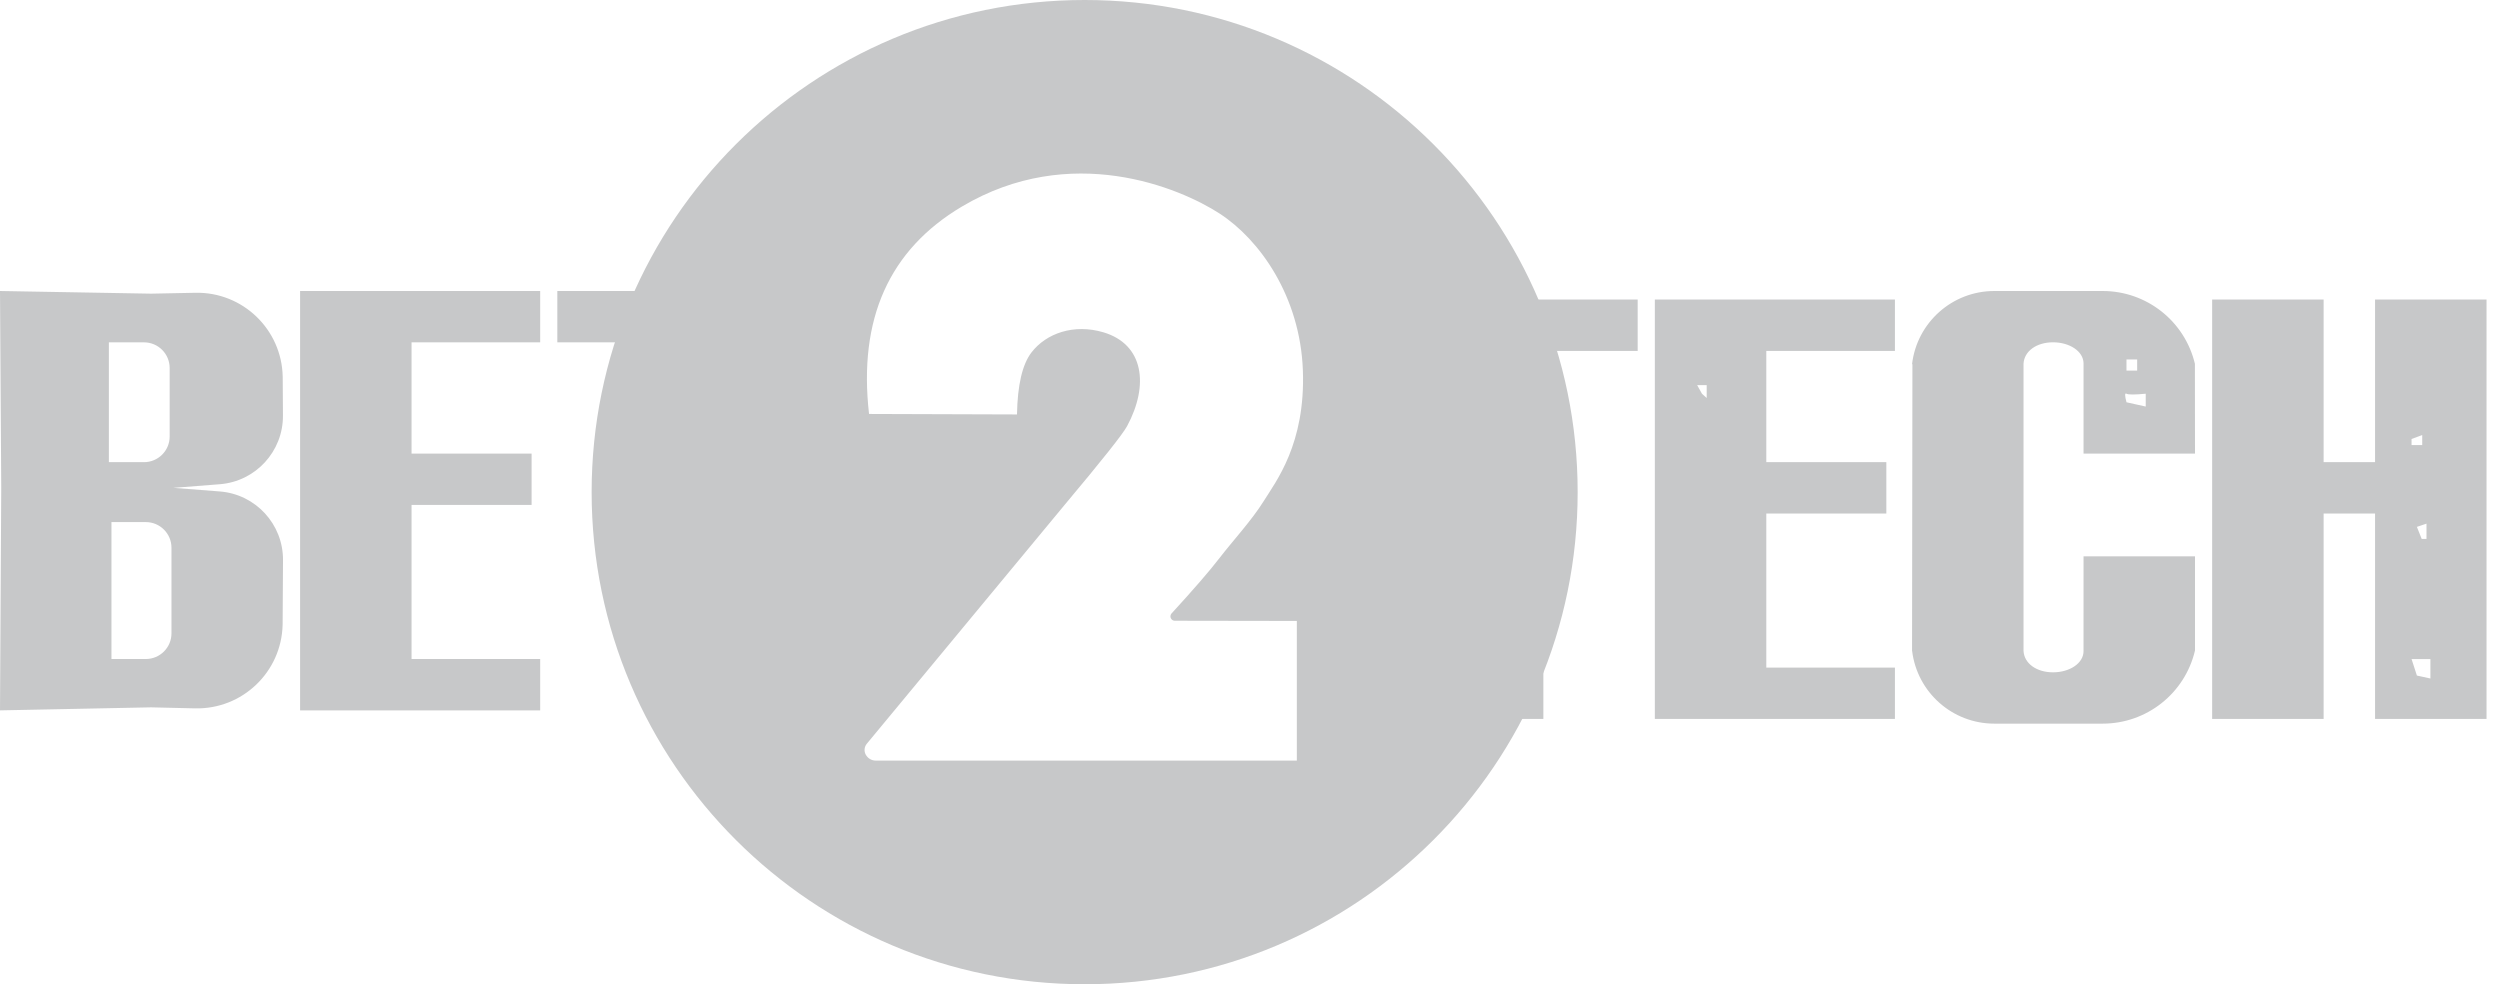
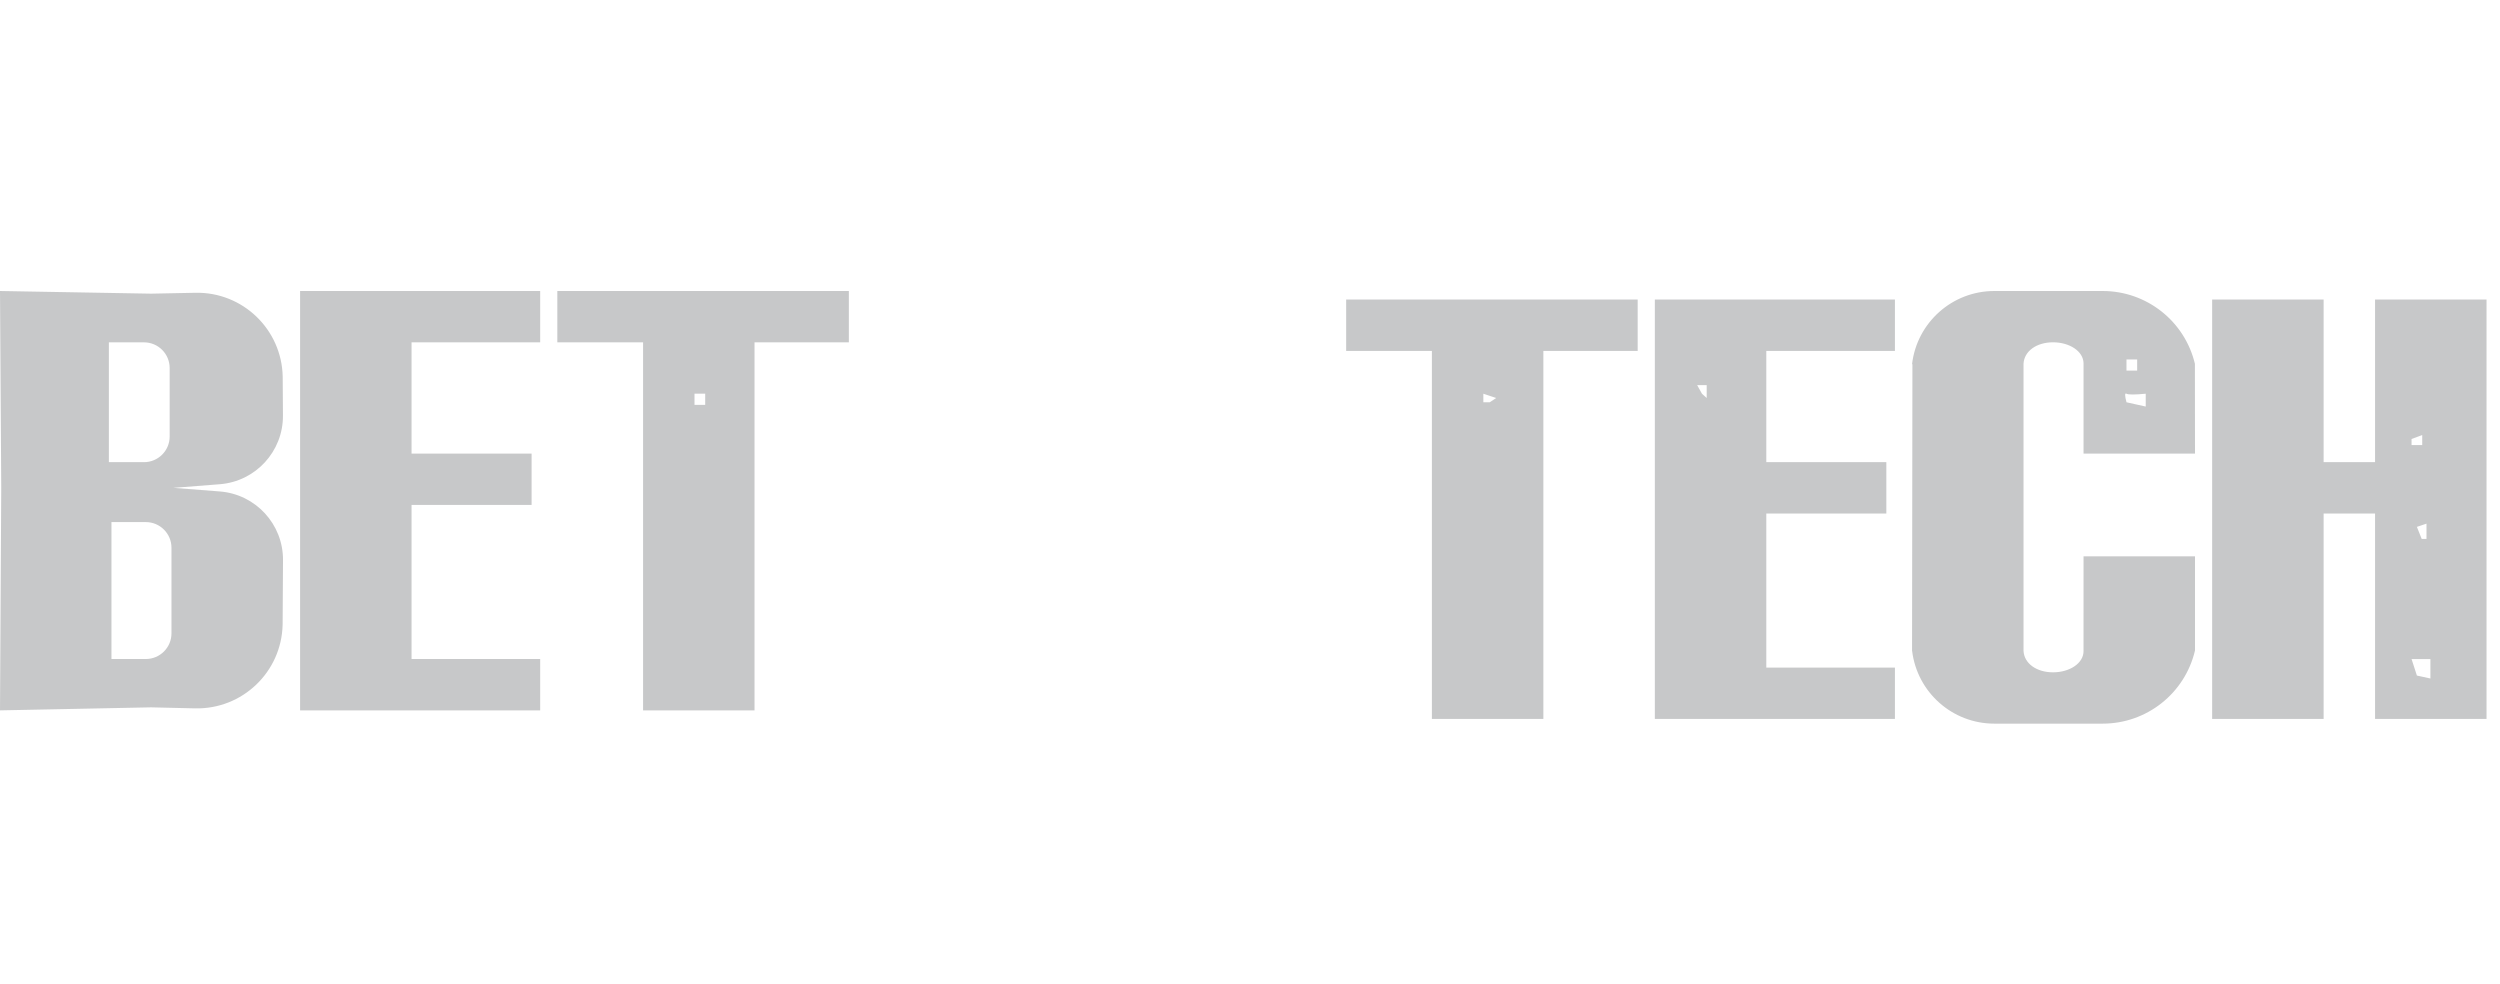
<svg xmlns="http://www.w3.org/2000/svg" width="127" height="50" viewBox="0 0 127 50" fill="none">
-   <path fill-rule="evenodd" clip-rule="evenodd" d="M55.1 50C41.268 50 30.055 38.807 30.055 25C30.055 11.193 41.268 0 55.1 0C68.932 0 80.145 11.193 80.145 25C80.145 38.807 68.932 50 55.1 50ZM44.147 21.029L51.663 21.054C51.69 19.561 51.934 18.513 52.395 17.909C53.148 16.925 54.56 16.439 56.05 16.88C58.102 17.489 58.383 19.556 57.256 21.648C57.041 22.048 55.984 23.38 54.087 25.643L44.034 37.782C43.903 37.94 43.883 38.161 43.982 38.34C44.084 38.524 44.277 38.638 44.486 38.638H65.879V31.544L59.681 31.534C59.558 31.534 59.458 31.434 59.458 31.311C59.458 31.263 59.474 31.216 59.503 31.177C60.634 29.944 61.45 29 61.953 28.346C62.602 27.502 63.6 26.416 64.187 25.471C64.814 24.46 66.325 22.555 66.186 18.809C66.047 15.062 63.994 12.172 61.959 10.851C59.925 9.531 54.39 7.208 48.857 10.498C45.169 12.691 43.598 16.202 44.147 21.029Z" fill="#c7c8c9" />
-   <path fill-rule="evenodd" clip-rule="evenodd" d="M8.807 24.783L11.168 24.966C12.987 25.108 14.388 26.63 14.377 28.455L14.358 31.663C14.358 31.688 14.358 31.713 14.357 31.738C14.302 34.139 12.311 36.04 9.91 35.985L7.674 35.933L0 36.087L0.063 24.783L0 14.783L7.674 14.918L9.925 14.873C12.326 14.823 14.312 16.73 14.361 19.131C14.361 19.151 14.361 19.172 14.362 19.192L14.374 21.108C14.386 22.933 12.985 24.457 11.165 24.599L8.807 24.783H8.807ZM5.531 17.391V23.478H7.315C8.035 23.478 8.619 22.894 8.619 22.174V18.696C8.619 17.975 8.035 17.391 7.315 17.391H5.531ZM5.662 33.478H7.407C8.127 33.478 8.711 32.894 8.711 32.174V27.826C8.711 27.106 8.127 26.522 7.407 26.522H5.662V33.478ZM20.907 33.478H27.441V36.087H15.245V14.783H27.441V17.391H20.907V23.044H27.005V25.652H20.907V33.478V33.478ZM38.33 17.391V36.087H32.668V17.391H28.312V14.783H43.122V17.391H38.33ZM35.281 20V20.567H35.824V20H35.281ZM89.728 33.913H96.262V36.522H84.066V15.217H96.262V17.826H89.728V23.478H95.826V26.087H89.728V33.913V33.913ZM78.403 17.826V36.522H72.74V17.826H68.385V15.217H83.194V17.826H78.403ZM118.04 23.478H120.653V15.217H126.316V36.522H120.653V26.087H118.04V36.522H112.377V15.217H118.04V23.478V23.478ZM102.795 33.065C102.829 33.703 103.453 34.154 104.295 34.154C105.137 34.154 105.853 33.693 105.844 33.065C105.844 33.058 105.844 33.051 105.843 33.044L105.844 28.261H111.506V33.044C110.996 35.221 109.054 36.761 106.817 36.761H101.311C99.186 36.761 97.396 35.176 97.136 33.069L97.132 33.069L97.151 18.5H97.132C97.381 16.381 99.177 14.783 101.311 14.783H106.817C109.054 14.783 110.996 16.322 111.506 18.5H111.501L111.506 23.044H105.844V18.5C105.844 18.493 105.844 18.485 105.844 18.478V18.454C105.835 17.839 105.126 17.389 104.295 17.389C103.453 17.389 102.829 17.84 102.795 18.478V33.065V33.065ZM122.507 33.479L122.778 34.318L123.465 34.468V33.479H122.507ZM122.507 22.3V22.61H123.049V22.101L122.507 22.3ZM122.778 26.765L123.022 27.377H123.266V26.601L122.778 26.765ZM108.025 18.261V18.828H108.568V18.261H108.025ZM108.026 20.001C107.935 19.948 107.935 20.093 108.026 20.436L109.003 20.653V20.001C108.442 20.054 108.116 20.054 108.026 20.001ZM75.354 20.001V20.436H75.679L76.005 20.218L75.354 20.001ZM86.217 19.566L86.459 20.001L86.7 20.218V19.566H86.217Z" fill="#c7c8c9" />
+   <path fill-rule="evenodd" clip-rule="evenodd" d="M8.807 24.783L11.168 24.966C12.987 25.108 14.388 26.63 14.377 28.455L14.358 31.663C14.358 31.688 14.358 31.713 14.357 31.738C14.302 34.139 12.311 36.04 9.91 35.985L7.674 35.933L0 36.087L0.063 24.783L0 14.783L7.674 14.918L9.925 14.873C12.326 14.823 14.312 16.73 14.361 19.131L14.374 21.108C14.386 22.933 12.985 24.457 11.165 24.599L8.807 24.783H8.807ZM5.531 17.391V23.478H7.315C8.035 23.478 8.619 22.894 8.619 22.174V18.696C8.619 17.975 8.035 17.391 7.315 17.391H5.531ZM5.662 33.478H7.407C8.127 33.478 8.711 32.894 8.711 32.174V27.826C8.711 27.106 8.127 26.522 7.407 26.522H5.662V33.478ZM20.907 33.478H27.441V36.087H15.245V14.783H27.441V17.391H20.907V23.044H27.005V25.652H20.907V33.478V33.478ZM38.33 17.391V36.087H32.668V17.391H28.312V14.783H43.122V17.391H38.33ZM35.281 20V20.567H35.824V20H35.281ZM89.728 33.913H96.262V36.522H84.066V15.217H96.262V17.826H89.728V23.478H95.826V26.087H89.728V33.913V33.913ZM78.403 17.826V36.522H72.74V17.826H68.385V15.217H83.194V17.826H78.403ZM118.04 23.478H120.653V15.217H126.316V36.522H120.653V26.087H118.04V36.522H112.377V15.217H118.04V23.478V23.478ZM102.795 33.065C102.829 33.703 103.453 34.154 104.295 34.154C105.137 34.154 105.853 33.693 105.844 33.065C105.844 33.058 105.844 33.051 105.843 33.044L105.844 28.261H111.506V33.044C110.996 35.221 109.054 36.761 106.817 36.761H101.311C99.186 36.761 97.396 35.176 97.136 33.069L97.132 33.069L97.151 18.5H97.132C97.381 16.381 99.177 14.783 101.311 14.783H106.817C109.054 14.783 110.996 16.322 111.506 18.5H111.501L111.506 23.044H105.844V18.5C105.844 18.493 105.844 18.485 105.844 18.478V18.454C105.835 17.839 105.126 17.389 104.295 17.389C103.453 17.389 102.829 17.84 102.795 18.478V33.065V33.065ZM122.507 33.479L122.778 34.318L123.465 34.468V33.479H122.507ZM122.507 22.3V22.61H123.049V22.101L122.507 22.3ZM122.778 26.765L123.022 27.377H123.266V26.601L122.778 26.765ZM108.025 18.261V18.828H108.568V18.261H108.025ZM108.026 20.001C107.935 19.948 107.935 20.093 108.026 20.436L109.003 20.653V20.001C108.442 20.054 108.116 20.054 108.026 20.001ZM75.354 20.001V20.436H75.679L76.005 20.218L75.354 20.001ZM86.217 19.566L86.459 20.001L86.7 20.218V19.566H86.217Z" fill="#c7c8c9" />
</svg>